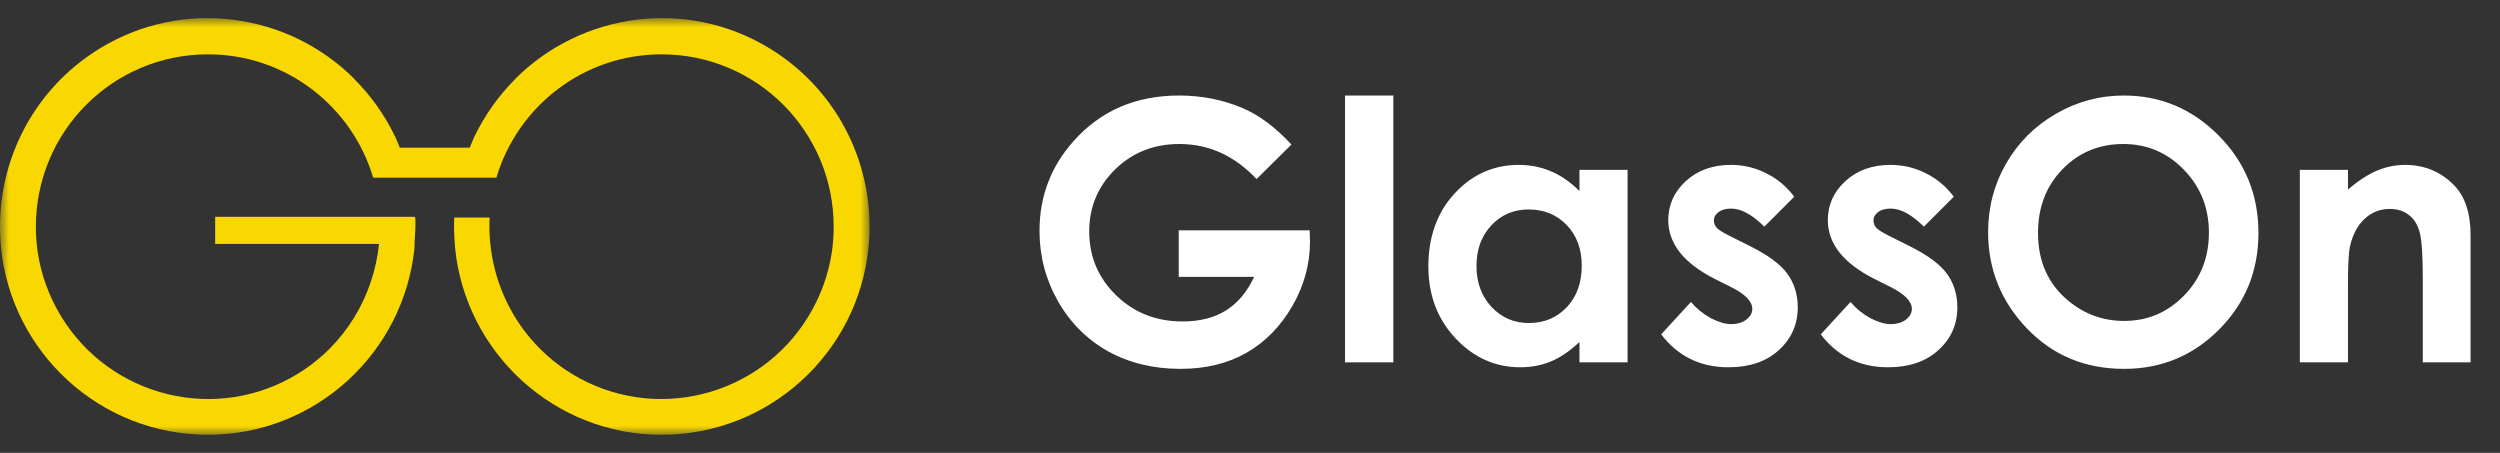
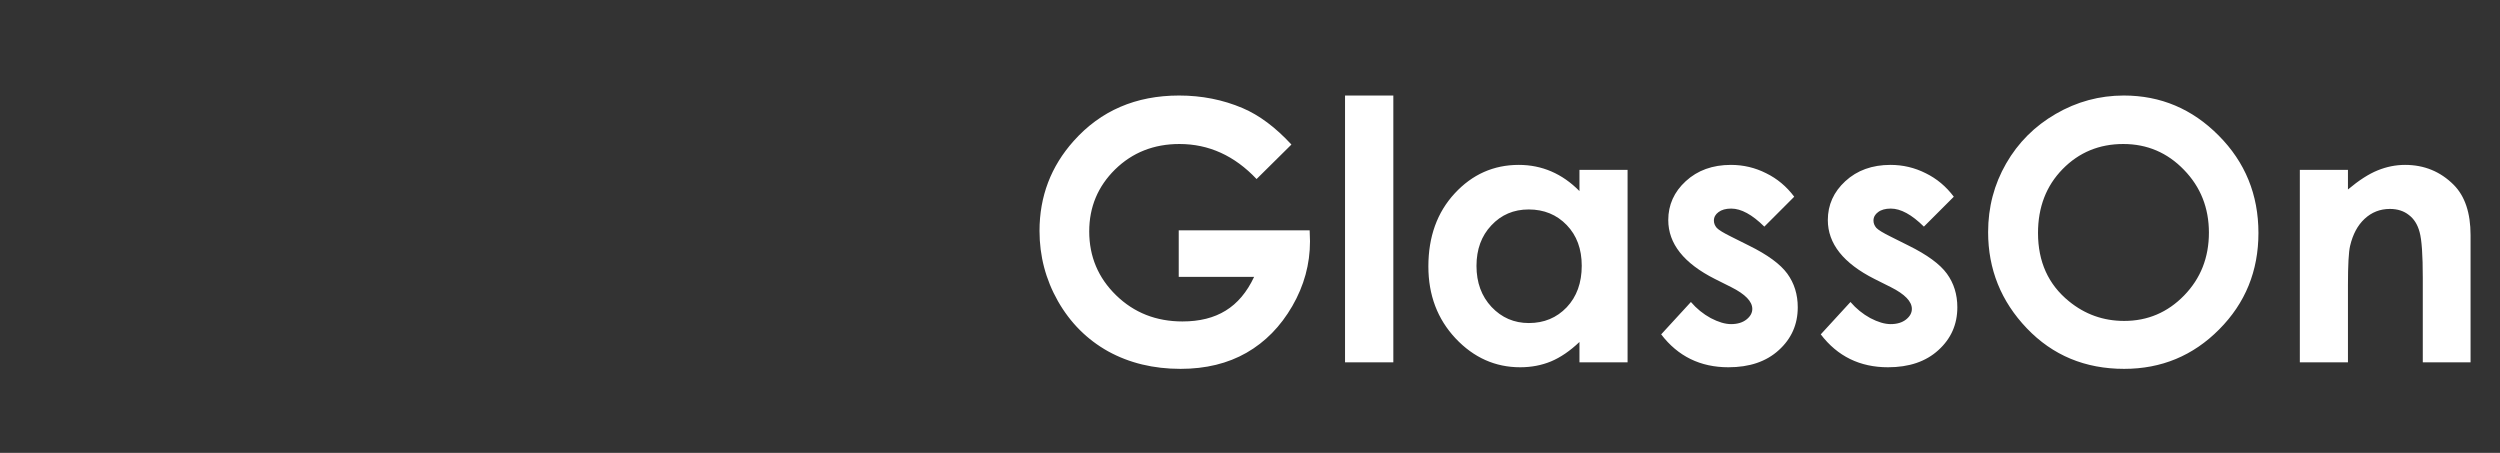
<svg xmlns="http://www.w3.org/2000/svg" width="138" height="25" viewBox="0 0 138 25" fill="none">
  <rect x="0" y="0" width="138" height="25" fill="#333333" stroke="none" />
  <mask id="mask0_4497_12281" style="mask-type:alpha" maskUnits="userSpaceOnUse" x="0" y="1" width="48" height="23">
-     <path fill-rule="evenodd" clip-rule="evenodd" d="M0 1H48V24H0V1Z" fill="white" />
-   </mask>
+     </mask>
  <g mask="url(#mask0_4497_12281)">
    <path fill-rule="evenodd" clip-rule="evenodd" d="M42.504 2.683C37.907 -0.135 32.094 0.693 28.428 4.367L28.435 4.371C27.531 5.276 26.775 6.331 26.21 7.497L26.206 7.495C26.102 7.711 26.02 7.932 25.931 8.152H22.069C21.979 7.932 21.898 7.711 21.794 7.495L21.788 7.497C21.224 6.331 20.468 5.276 19.564 4.371L19.571 4.367C15.906 0.693 10.092 -0.135 5.496 2.683C1.679 5.023 -0.293 9.226 0.035 13.405C0.036 13.423 0.039 13.442 0.041 13.46C0.045 13.527 0.05 13.594 0.057 13.661C0.629 19.458 5.522 24 11.485 24C17.424 24 22.32 19.45 22.883 13.643H22.878C22.884 13.585 22.878 13.524 22.883 13.465H22.887V13.351C22.921 12.904 22.945 12.456 22.926 12.006H22.887V11.969H11.877V13.465H20.922C20.627 16.322 19.07 19.019 16.449 20.626C11.959 23.378 6.108 21.941 3.378 17.47C2.696 16.351 2.268 15.148 2.083 13.931C2.015 13.471 1.98 13.002 1.98 12.525C1.98 7.251 6.222 2.999 11.485 2.999C15.781 2.999 19.43 5.864 20.599 9.809H22.62V9.808H25.379V9.809H27.401C28.57 5.864 32.219 2.999 36.513 2.999C41.777 2.999 46.02 7.251 46.02 12.525C46.02 13.002 45.985 13.471 45.916 13.931C45.731 15.148 45.304 16.351 44.621 17.47C41.892 21.941 36.042 23.378 31.552 20.626C28.486 18.746 26.86 15.38 27.027 12.006H25.073C25.05 12.554 25.066 13.102 25.121 13.643H25.116C25.678 19.45 30.574 24 36.513 24C42.477 24 47.371 19.458 47.941 13.661C47.948 13.594 47.953 13.527 47.959 13.46C47.962 13.442 47.963 13.423 47.965 13.405C48.292 9.226 46.321 5.023 42.504 2.683Z" fill="#F9D802" />
  </g>
  <path d="M71.287 7.979L69.363 9.883C68.146 8.594 66.727 7.949 65.106 7.949C63.693 7.949 62.508 8.418 61.551 9.355C60.6 10.293 60.125 11.432 60.125 12.773C60.125 14.16 60.62 15.335 61.609 16.299C62.599 17.262 63.82 17.744 65.272 17.744C66.216 17.744 67.01 17.546 67.654 17.148C68.305 16.751 68.829 16.13 69.227 15.283H65.066V12.715H72.293L72.312 13.32C72.312 14.577 71.987 15.768 71.336 16.895C70.685 18.021 69.842 18.88 68.807 19.473C67.772 20.065 66.557 20.361 65.164 20.361C63.673 20.361 62.342 20.039 61.17 19.395C60.005 18.744 59.08 17.819 58.397 16.621C57.719 15.423 57.381 14.131 57.381 12.744C57.381 10.843 58.009 9.189 59.266 7.783C60.757 6.11 62.697 5.273 65.086 5.273C66.336 5.273 67.505 5.505 68.592 5.967C69.51 6.357 70.408 7.028 71.287 7.979ZM74.246 5.273H76.912V20H74.246V5.273ZM87.186 9.375H89.842V20H87.186V18.877C86.665 19.372 86.141 19.73 85.613 19.951C85.092 20.166 84.526 20.273 83.914 20.273C82.54 20.273 81.352 19.743 80.35 18.682C79.347 17.614 78.846 16.289 78.846 14.707C78.846 13.066 79.331 11.722 80.301 10.674C81.271 9.626 82.449 9.102 83.836 9.102C84.474 9.102 85.073 9.222 85.633 9.463C86.193 9.704 86.71 10.065 87.186 10.547V9.375ZM84.383 11.562C83.556 11.562 82.869 11.855 82.322 12.441C81.775 13.021 81.502 13.766 81.502 14.678C81.502 15.596 81.779 16.351 82.332 16.943C82.892 17.536 83.579 17.832 84.393 17.832C85.232 17.832 85.929 17.542 86.482 16.963C87.036 16.377 87.312 15.612 87.312 14.668C87.312 13.743 87.036 12.995 86.482 12.422C85.929 11.849 85.229 11.562 84.383 11.562ZM99.041 10.859L97.391 12.51C96.72 11.846 96.111 11.514 95.564 11.514C95.265 11.514 95.031 11.579 94.861 11.709C94.692 11.833 94.607 11.989 94.607 12.178C94.607 12.321 94.659 12.454 94.764 12.578C94.874 12.695 95.141 12.858 95.564 13.066L96.541 13.555C97.57 14.062 98.276 14.58 98.66 15.107C99.044 15.635 99.236 16.253 99.236 16.963C99.236 17.907 98.888 18.695 98.191 19.326C97.501 19.958 96.574 20.273 95.408 20.273C93.859 20.273 92.622 19.668 91.697 18.457L93.338 16.67C93.65 17.035 94.015 17.331 94.432 17.559C94.855 17.78 95.229 17.891 95.555 17.891C95.906 17.891 96.189 17.806 96.404 17.637C96.619 17.467 96.727 17.272 96.727 17.051C96.727 16.641 96.339 16.24 95.564 15.85L94.666 15.4C92.947 14.534 92.088 13.45 92.088 12.148C92.088 11.309 92.41 10.592 93.055 10C93.706 9.401 94.536 9.102 95.545 9.102C96.235 9.102 96.883 9.255 97.488 9.561C98.1 9.86 98.618 10.293 99.041 10.859ZM107.85 10.859L106.199 12.51C105.529 11.846 104.92 11.514 104.373 11.514C104.074 11.514 103.839 11.579 103.67 11.709C103.501 11.833 103.416 11.989 103.416 12.178C103.416 12.321 103.468 12.454 103.572 12.578C103.683 12.695 103.95 12.858 104.373 13.066L105.35 13.555C106.378 14.062 107.085 14.58 107.469 15.107C107.853 15.635 108.045 16.253 108.045 16.963C108.045 17.907 107.697 18.695 107 19.326C106.31 19.958 105.382 20.273 104.217 20.273C102.667 20.273 101.43 19.668 100.506 18.457L102.146 16.67C102.459 17.035 102.824 17.331 103.24 17.559C103.663 17.78 104.038 17.891 104.363 17.891C104.715 17.891 104.998 17.806 105.213 17.637C105.428 17.467 105.535 17.272 105.535 17.051C105.535 16.641 105.148 16.24 104.373 15.85L103.475 15.4C101.756 14.534 100.896 13.45 100.896 12.148C100.896 11.309 101.219 10.592 101.863 10C102.514 9.401 103.344 9.102 104.354 9.102C105.044 9.102 105.691 9.255 106.297 9.561C106.909 9.86 107.426 10.293 107.85 10.859ZM117.234 5.273C119.266 5.273 121.01 6.009 122.469 7.48C123.934 8.952 124.666 10.745 124.666 12.861C124.666 14.958 123.943 16.732 122.498 18.184C121.059 19.635 119.311 20.361 117.254 20.361C115.099 20.361 113.309 19.616 111.883 18.125C110.457 16.634 109.744 14.863 109.744 12.812C109.744 11.439 110.076 10.176 110.74 9.023C111.404 7.871 112.316 6.96 113.475 6.289C114.64 5.612 115.893 5.273 117.234 5.273ZM117.205 7.949C115.877 7.949 114.76 8.411 113.855 9.336C112.951 10.26 112.498 11.435 112.498 12.861C112.498 14.45 113.068 15.706 114.207 16.631C115.092 17.354 116.108 17.715 117.254 17.715C118.549 17.715 119.653 17.246 120.564 16.309C121.476 15.371 121.932 14.216 121.932 12.842C121.932 11.475 121.473 10.319 120.555 9.375C119.637 8.424 118.52 7.949 117.205 7.949ZM126.951 9.375H129.607V10.459C130.213 9.951 130.76 9.6 131.248 9.404C131.743 9.202 132.247 9.102 132.762 9.102C133.816 9.102 134.712 9.469 135.447 10.205C136.066 10.83 136.375 11.755 136.375 12.979V20H133.738V15.342C133.738 14.072 133.68 13.229 133.562 12.812C133.452 12.396 133.253 12.08 132.967 11.865C132.687 11.644 132.339 11.533 131.922 11.533C131.382 11.533 130.916 11.716 130.525 12.08C130.141 12.438 129.874 12.936 129.725 13.574C129.646 13.906 129.607 14.626 129.607 15.732V20H126.951V9.375Z" fill="white" />
</svg>